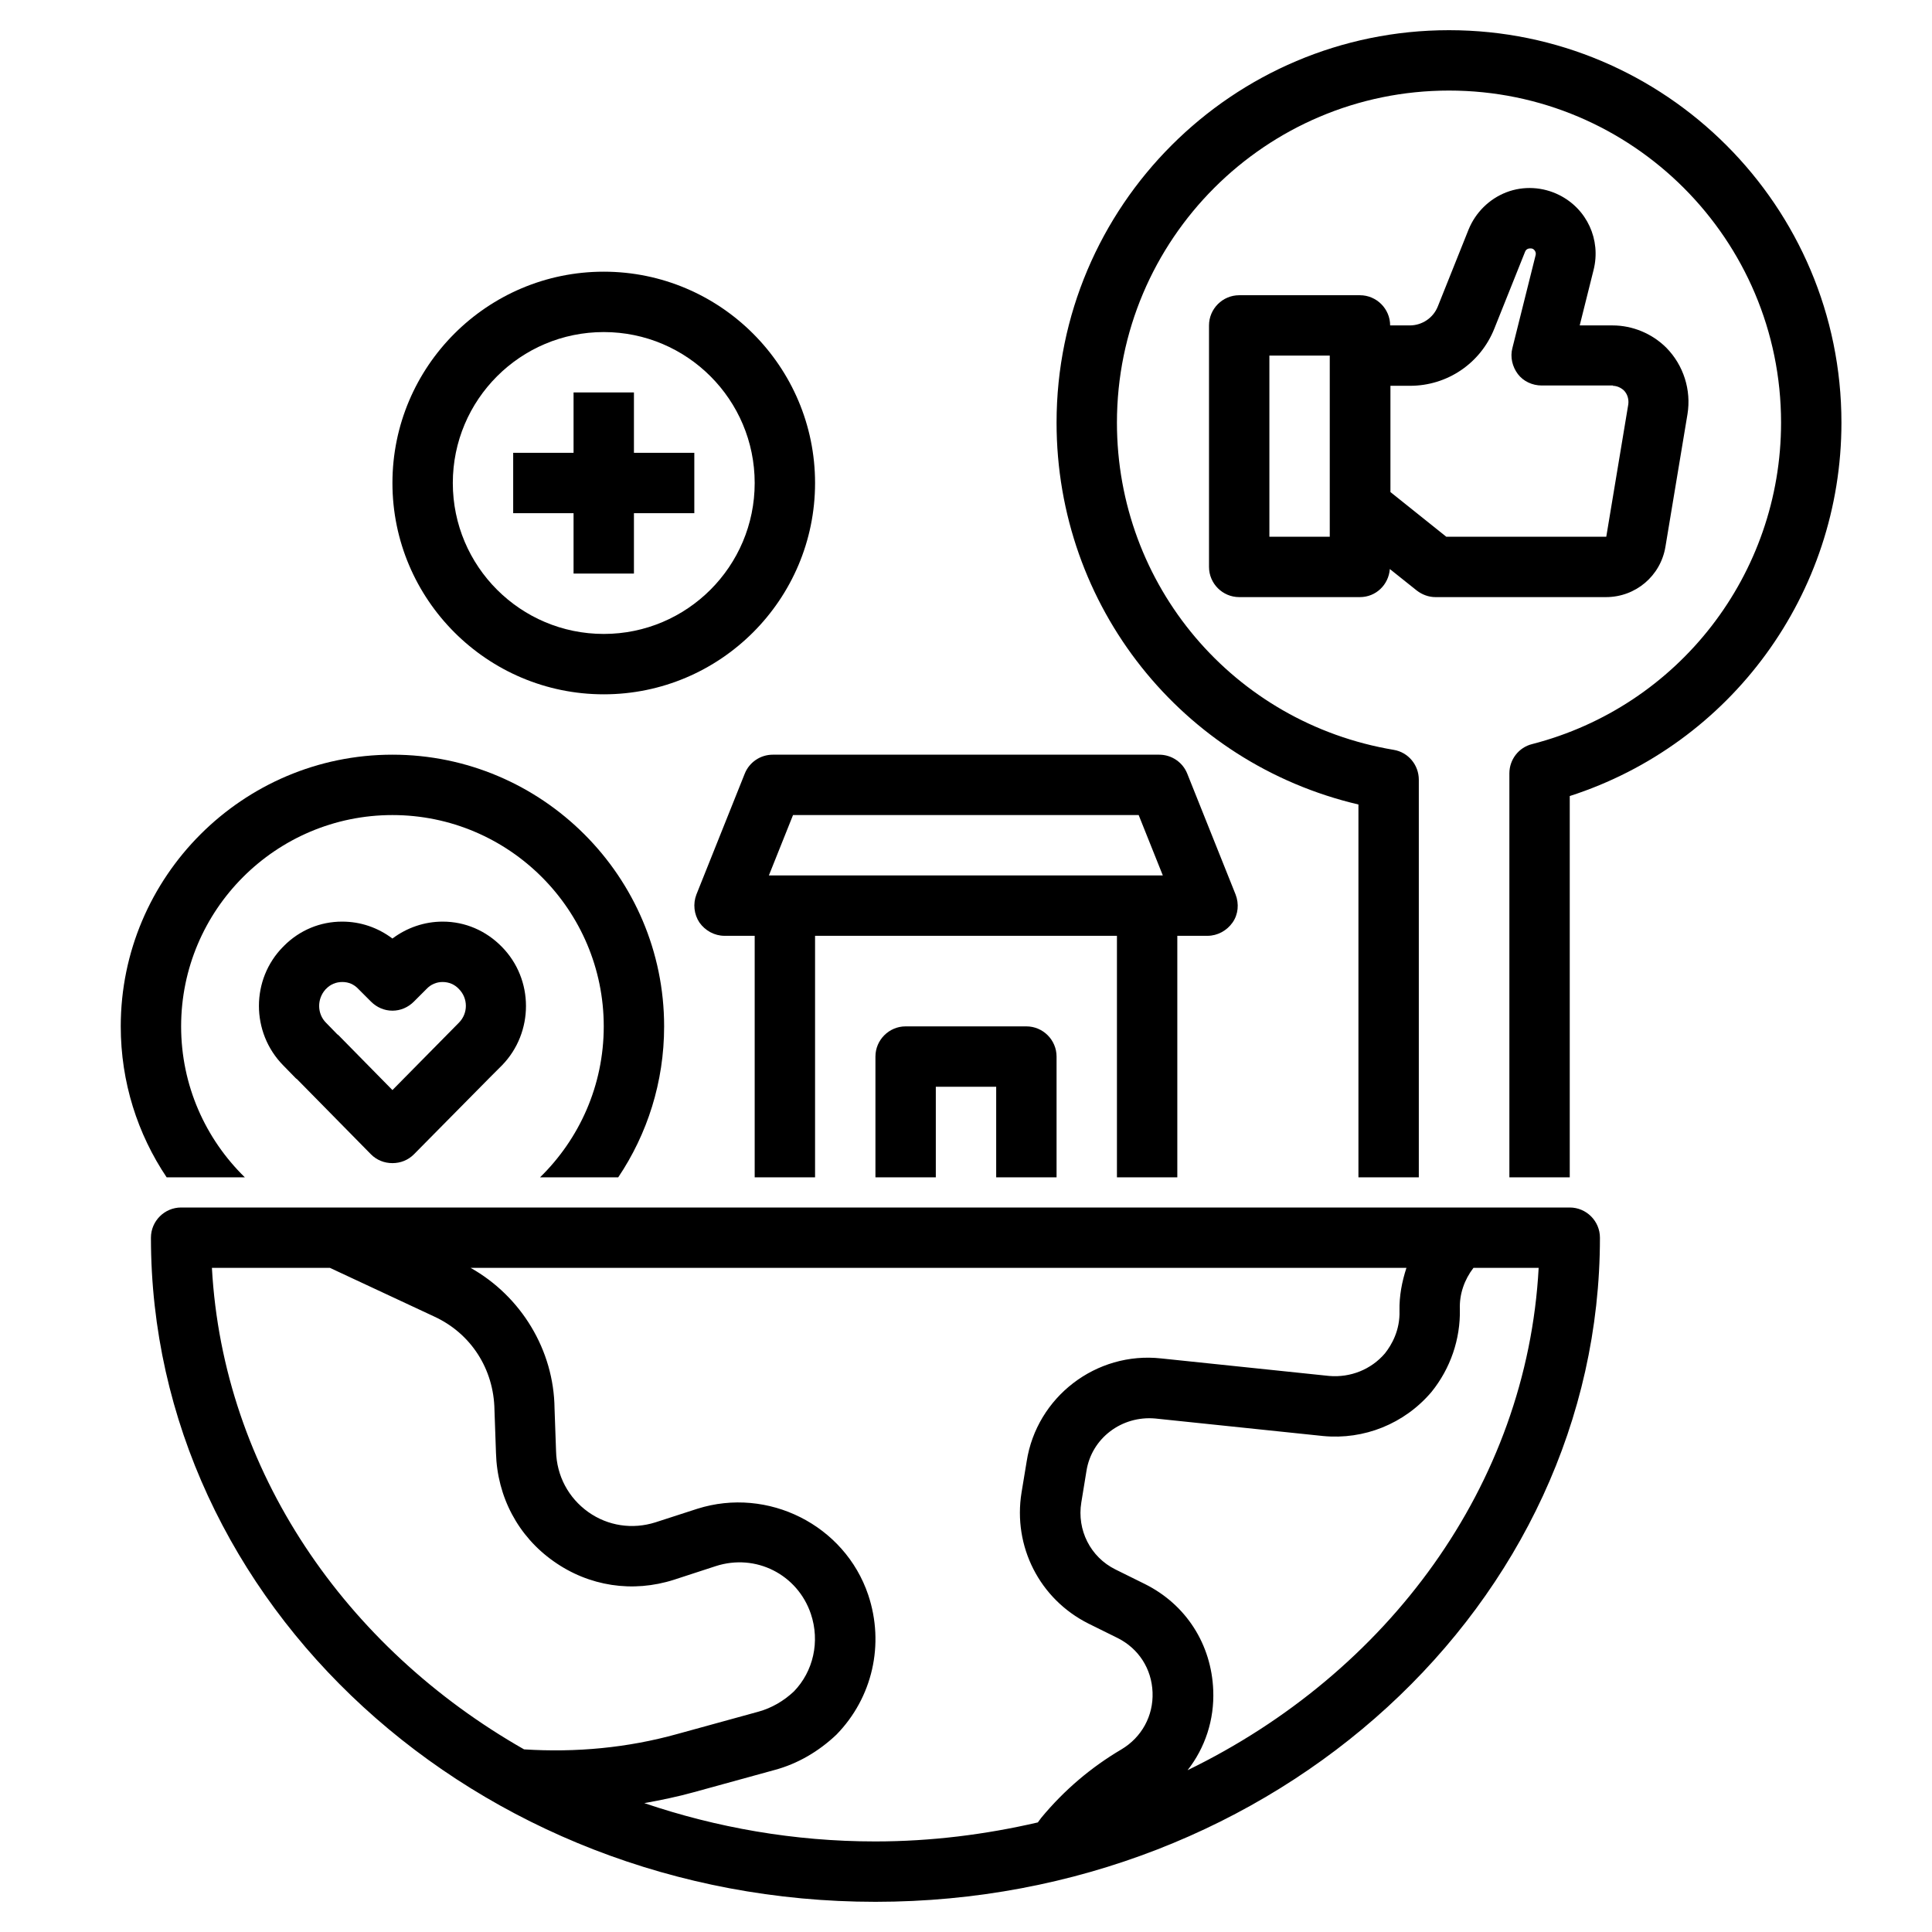
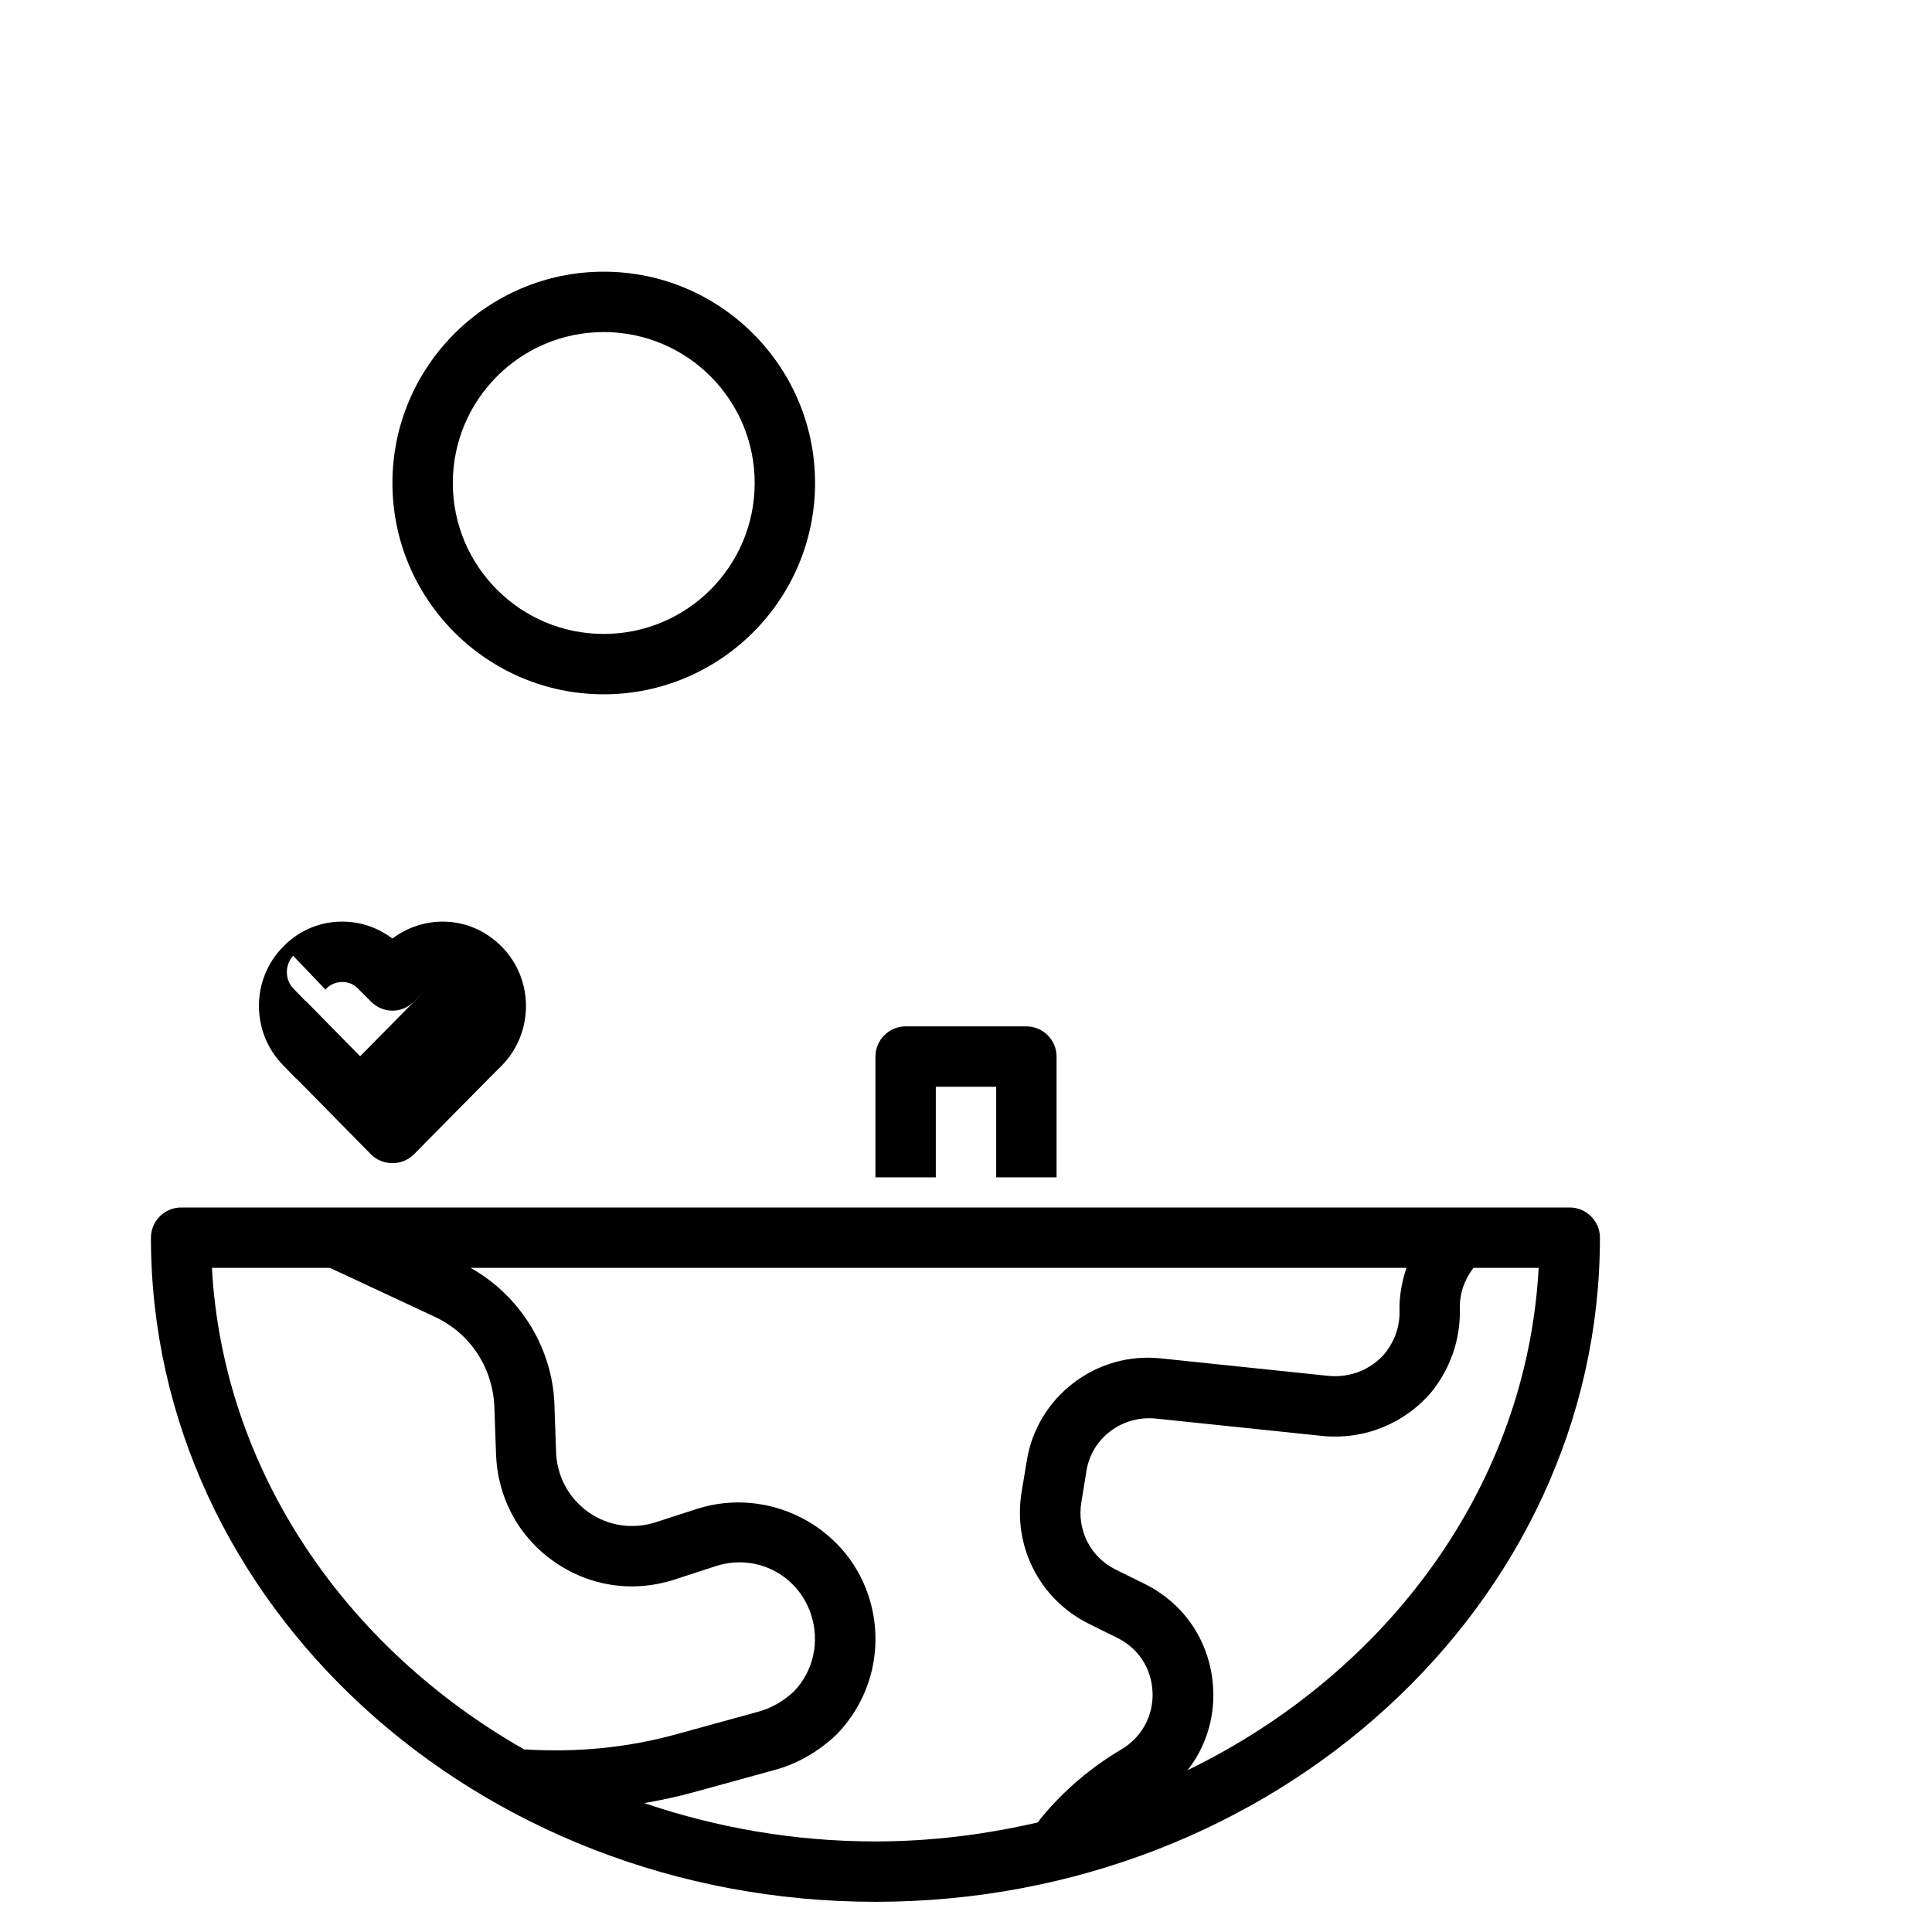
<svg xmlns="http://www.w3.org/2000/svg" id="Layer_1" viewBox="0 0 64 64" data-name="Layer 1">
  <path d="m5 41c0 12.13 10.77 22 24 22s24-9.87 24-22c0-.55-.45-1-1-1h-46c-.55 0-1 .45-1 1zm16.35 18.73c.55-.1 1.09-.21 1.63-.36l2.69-.74c.74-.2 1.44-.6 2.04-1.17 1.19-1.22 1.6-2.99 1.05-4.63-.78-2.31-3.32-3.59-5.66-2.85l-1.39.45c-.76.24-1.57.12-2.22-.34-.66-.47-1.05-1.2-1.07-2.02l-.05-1.41c-.02-1.94-1.11-3.72-2.78-4.66h31c-.15.46-.24.93-.23 1.42.02.65-.26 1.13-.48 1.41-.46.54-1.15.81-1.85.75l-5.56-.58c-2.16-.24-4.13 1.28-4.46 3.41l-.17 1.03c-.29 1.79.6 3.53 2.21 4.34l.97.48c.7.35 1.13 1.02 1.16 1.8s-.36 1.49-1.03 1.89c-1 .59-1.89 1.34-2.66 2.27-.04.05-.07.1-.11.15-1.73.4-3.53.63-5.39.63-2.69 0-5.26-.46-7.65-1.27zm17.99-1.09c.58-.74.89-1.67.85-2.65-.06-1.52-.9-2.84-2.27-3.52l-.97-.48c-.83-.41-1.28-1.31-1.13-2.22l.17-1.04c.17-1.09 1.17-1.84 2.28-1.74l5.56.58c1.35.13 2.69-.4 3.59-1.46.63-.78.96-1.75.94-2.74-.02-.5.15-.98.45-1.37h2.16c-.39 7.21-5 13.42-11.63 16.64zm-28.41-16.64 3.45 1.61c1.22.56 1.98 1.74 2 3.1l.05 1.42c.04 1.45.73 2.76 1.91 3.59 1.17.83 2.62 1.05 3.99.61l1.38-.45c1.33-.43 2.71.28 3.15 1.58.31.92.08 1.91-.56 2.57-.34.32-.74.55-1.17.67l-2.69.74c-1.65.46-3.36.62-5.08.51-5.92-3.37-9.97-9.23-10.34-15.95h3.9z" />
-   <path d="m51.65 6.46c-.54-.27-1.18-.31-1.75-.09s-1.02.67-1.25 1.23l-1.02 2.55c-.15.38-.52.63-.93.63h-.65c0-.55-.45-1-1-1h-4c-.55 0-1 .45-1 1v8c0 .55.45 1 1 1h4c.53 0 .95-.41.99-.93l.89.71c.18.14.4.22.62.22h5.65c.98 0 1.81-.7 1.97-1.67l.73-4.39c.13-.8-.13-1.62-.7-2.2-.47-.47-1.12-.74-1.78-.74h-1.09l.46-1.84c.25-1-.22-2.02-1.14-2.48zm-7.6 11.32h-2v-6h2zm9.37-5c.14 0 .27.06.37.15.12.12.17.29.15.46l-.73 4.39h-5.3l-1.85-1.48v-3.52h.65c1.23 0 2.33-.74 2.79-1.89l1.02-2.55c.02-.06.07-.09.1-.1s.09-.02.15 0c.08.04.12.13.1.21l-.77 3.08c-.08.3 0 .62.18.86s.48.38.79.38h2.37z" />
-   <path d="m61 14c0-7.17-5.83-13-13-13s-13 5.83-13 13c0 6.09 4.16 11.28 10 12.65v12.35h2v-13.17c0-.49-.35-.91-.83-.99-5.31-.89-9.17-5.45-9.17-10.84 0-6.07 4.93-11 11-11s11 4.93 11 11c0 5.02-3.39 9.4-8.25 10.65-.44.11-.75.51-.75.97v13.38h2v-12.63c5.34-1.72 9-6.7 9-12.37z" />
-   <path d="m4 34c0 1.85.56 3.57 1.52 5h2.59c-1.3-1.27-2.11-3.04-2.11-5 0-3.86 3.14-7 7-7s7 3.14 7 7c0 1.96-.81 3.73-2.11 5h2.59c.96-1.43 1.52-3.15 1.52-5 0-4.96-4.04-9-9-9s-9 4.04-9 9z" />
-   <path d="m9.84 35.75 2.45 2.49c.19.19.44.29.71.29s.52-.1.71-.29l2.5-2.53.42-.42c1.06-1.09 1.06-2.85-.01-3.93-.52-.53-1.21-.83-1.95-.83h-.01c-.6 0-1.18.2-1.66.56-.48-.36-1.05-.56-1.66-.56h-.01c-.72 0-1.4.28-1.92.8 0 .01-.02.02-.03.03-1.07 1.08-1.07 2.84 0 3.93l.41.42s.03.03.05.04zm.94-2.97s0-.01.02-.02c.14-.15.33-.23.54-.23s.39.08.53.23l.42.42c.19.19.44.3.71.3s.52-.11.71-.3l.42-.42c.14-.15.33-.23.53-.23.21 0 .4.08.54.23.31.31.31.81 0 1.12l-2.2 2.23-1.78-1.81s-.03-.03-.05-.04l-.37-.38c-.3-.3-.3-.79-.02-1.1z" />
+   <path d="m9.84 35.75 2.45 2.49c.19.19.44.29.71.29s.52-.1.71-.29l2.5-2.53.42-.42c1.06-1.09 1.06-2.85-.01-3.93-.52-.53-1.21-.83-1.95-.83h-.01c-.6 0-1.18.2-1.66.56-.48-.36-1.05-.56-1.66-.56h-.01c-.72 0-1.4.28-1.92.8 0 .01-.02.02-.03.03-1.07 1.08-1.07 2.84 0 3.93l.41.42s.03.03.05.04zm.94-2.97s0-.01.02-.02c.14-.15.33-.23.54-.23s.39.08.53.23l.42.42c.19.19.44.3.71.3s.52-.11.71-.3l.42-.42l-2.2 2.23-1.78-1.81s-.03-.03-.05-.04l-.37-.38c-.3-.3-.3-.79-.02-1.1z" />
  <path d="m35 39v-4c0-.55-.45-1-1-1h-4c-.55 0-1 .45-1 1v4h2v-3h2v3z" />
-   <path d="m24.67 25.63-1.6 4c-.12.31-.08.66.1.93.19.27.5.44.83.44h1v8h2v-8h10v8h2v-8h1c.33 0 .64-.17.83-.44s.22-.62.1-.93l-1.6-4c-.15-.38-.52-.63-.93-.63h-12.8c-.41 0-.78.25-.93.63zm13.05 1.37.8 2h-13.05l.8-2z" />
  <path d="m20 9c-3.86 0-7 3.14-7 7s3.14 7 7 7 7-3.14 7-7-3.14-7-7-7zm0 12c-2.76 0-5-2.24-5-5s2.24-5 5-5 5 2.24 5 5-2.24 5-5 5z" />
-   <path d="m21 13h-2v2h-2v2h2v2h2v-2h2v-2h-2z" />
</svg>